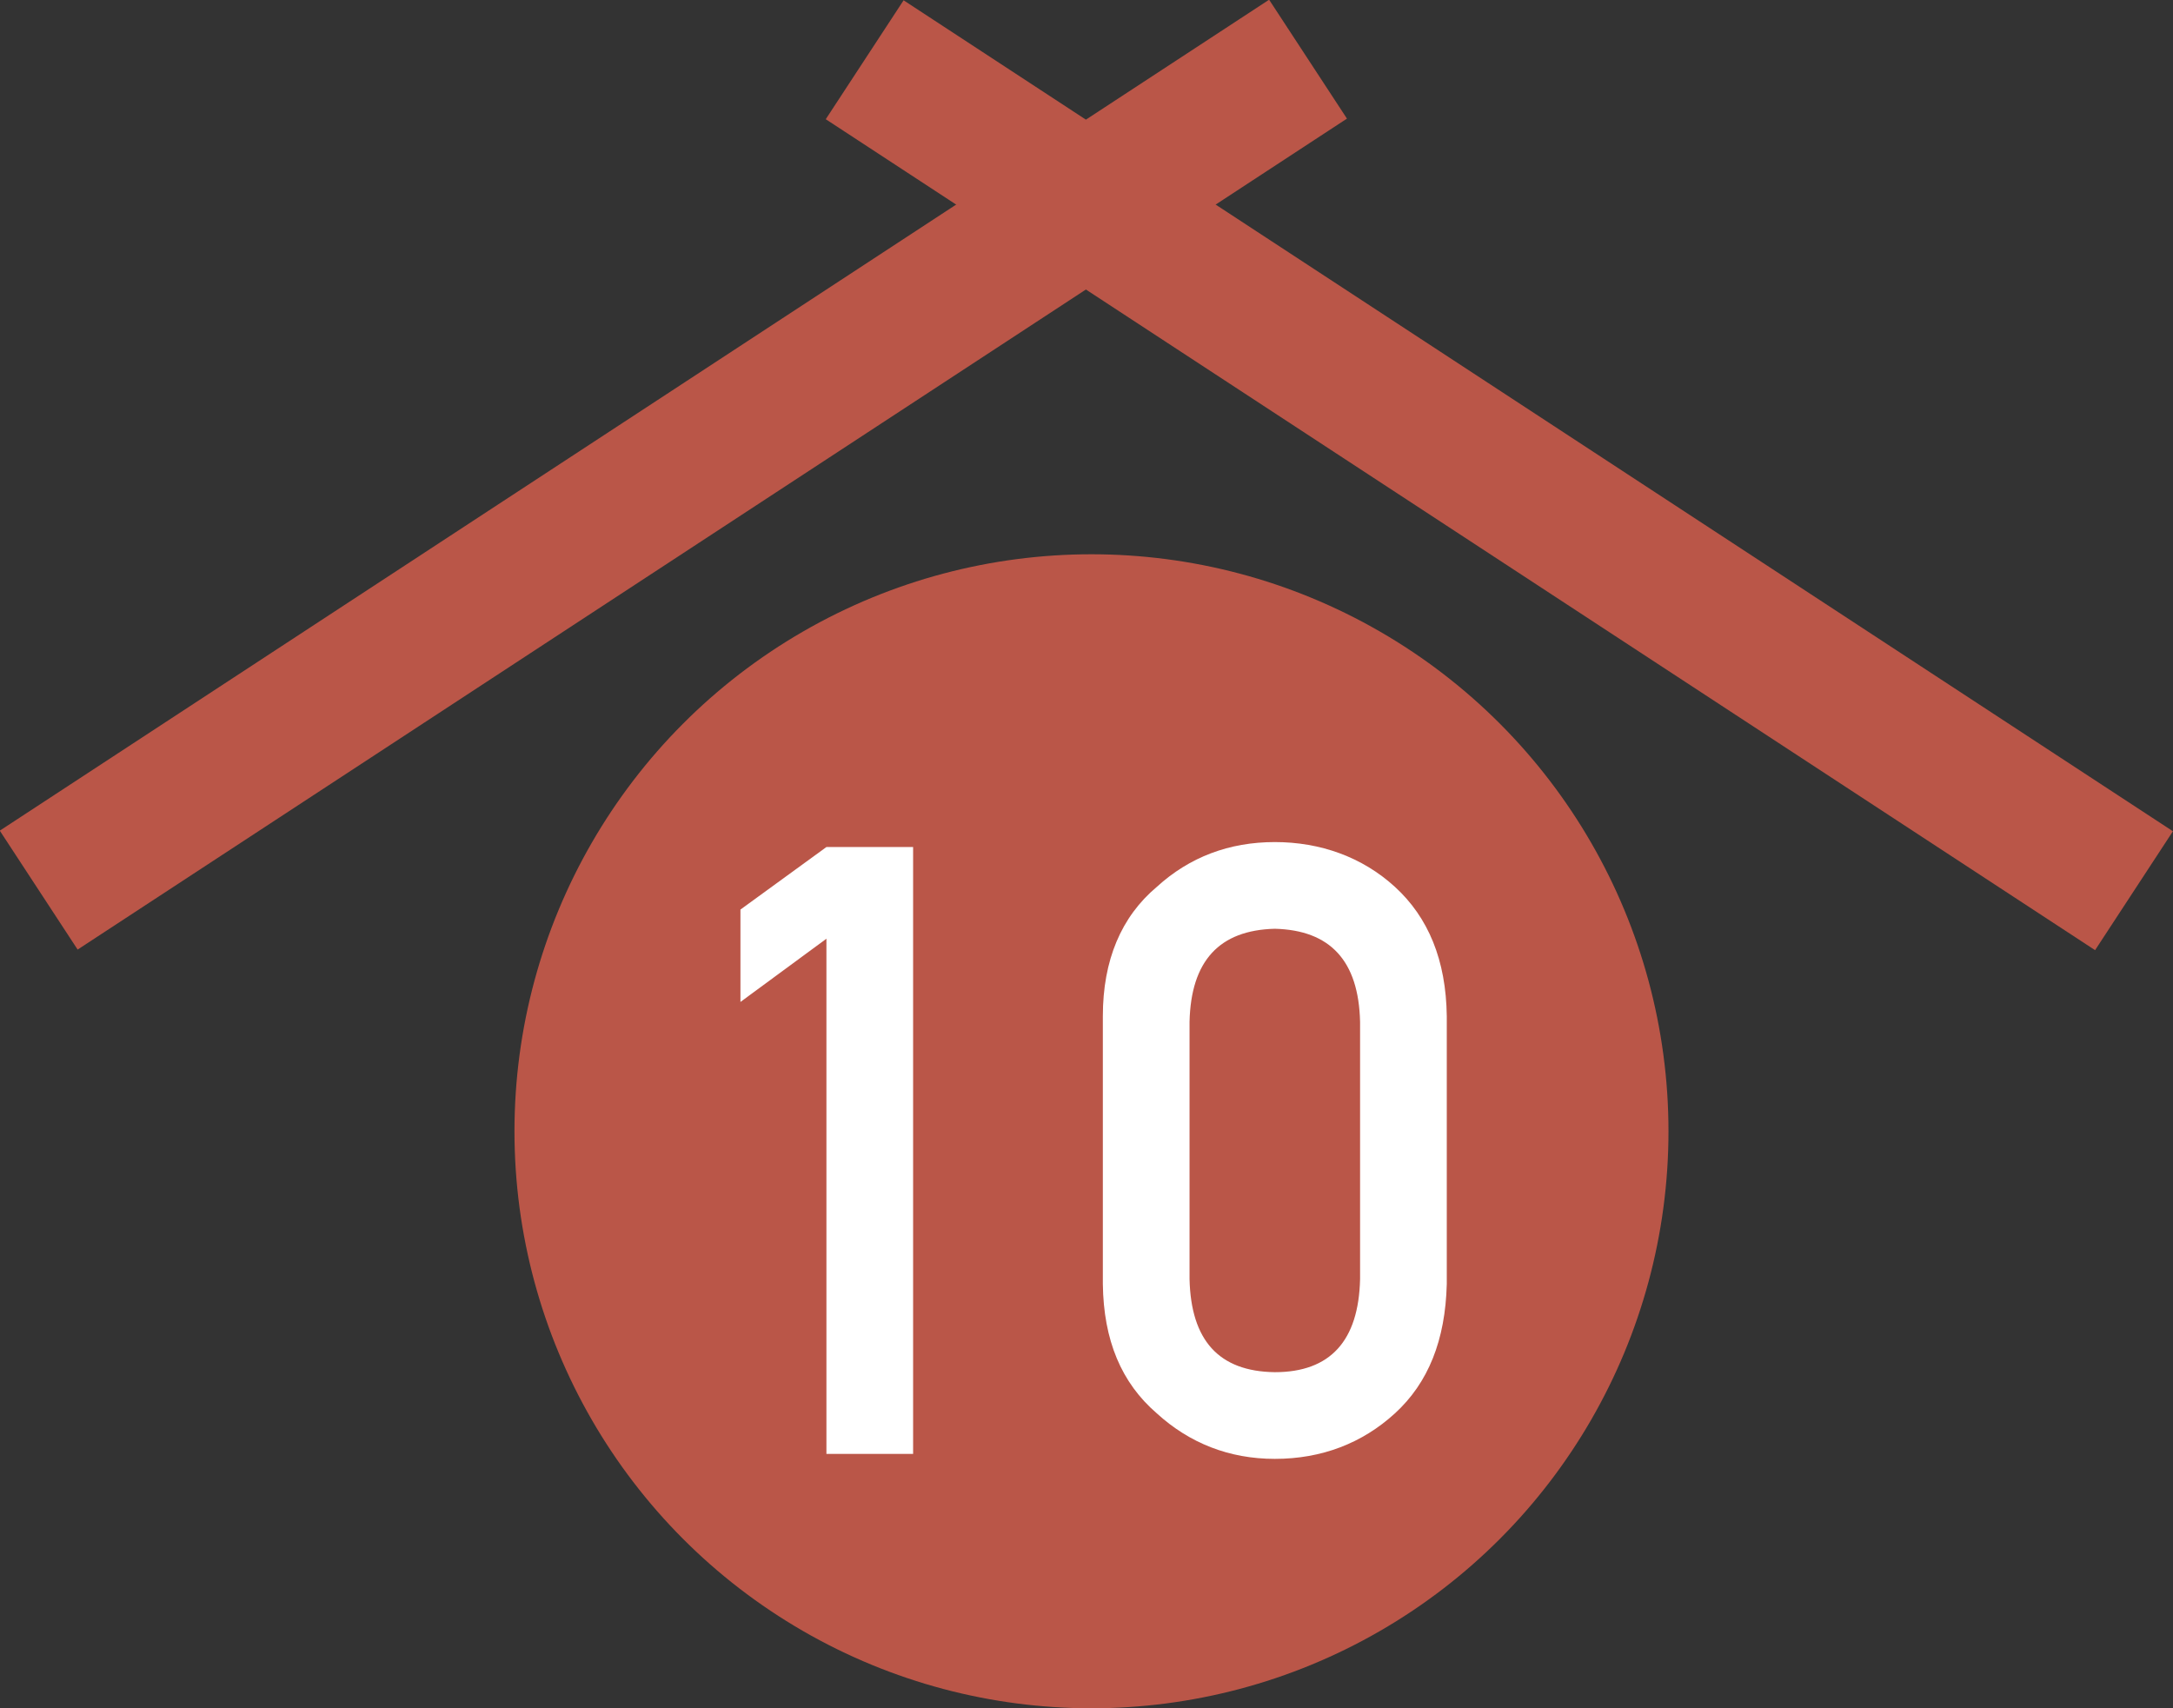
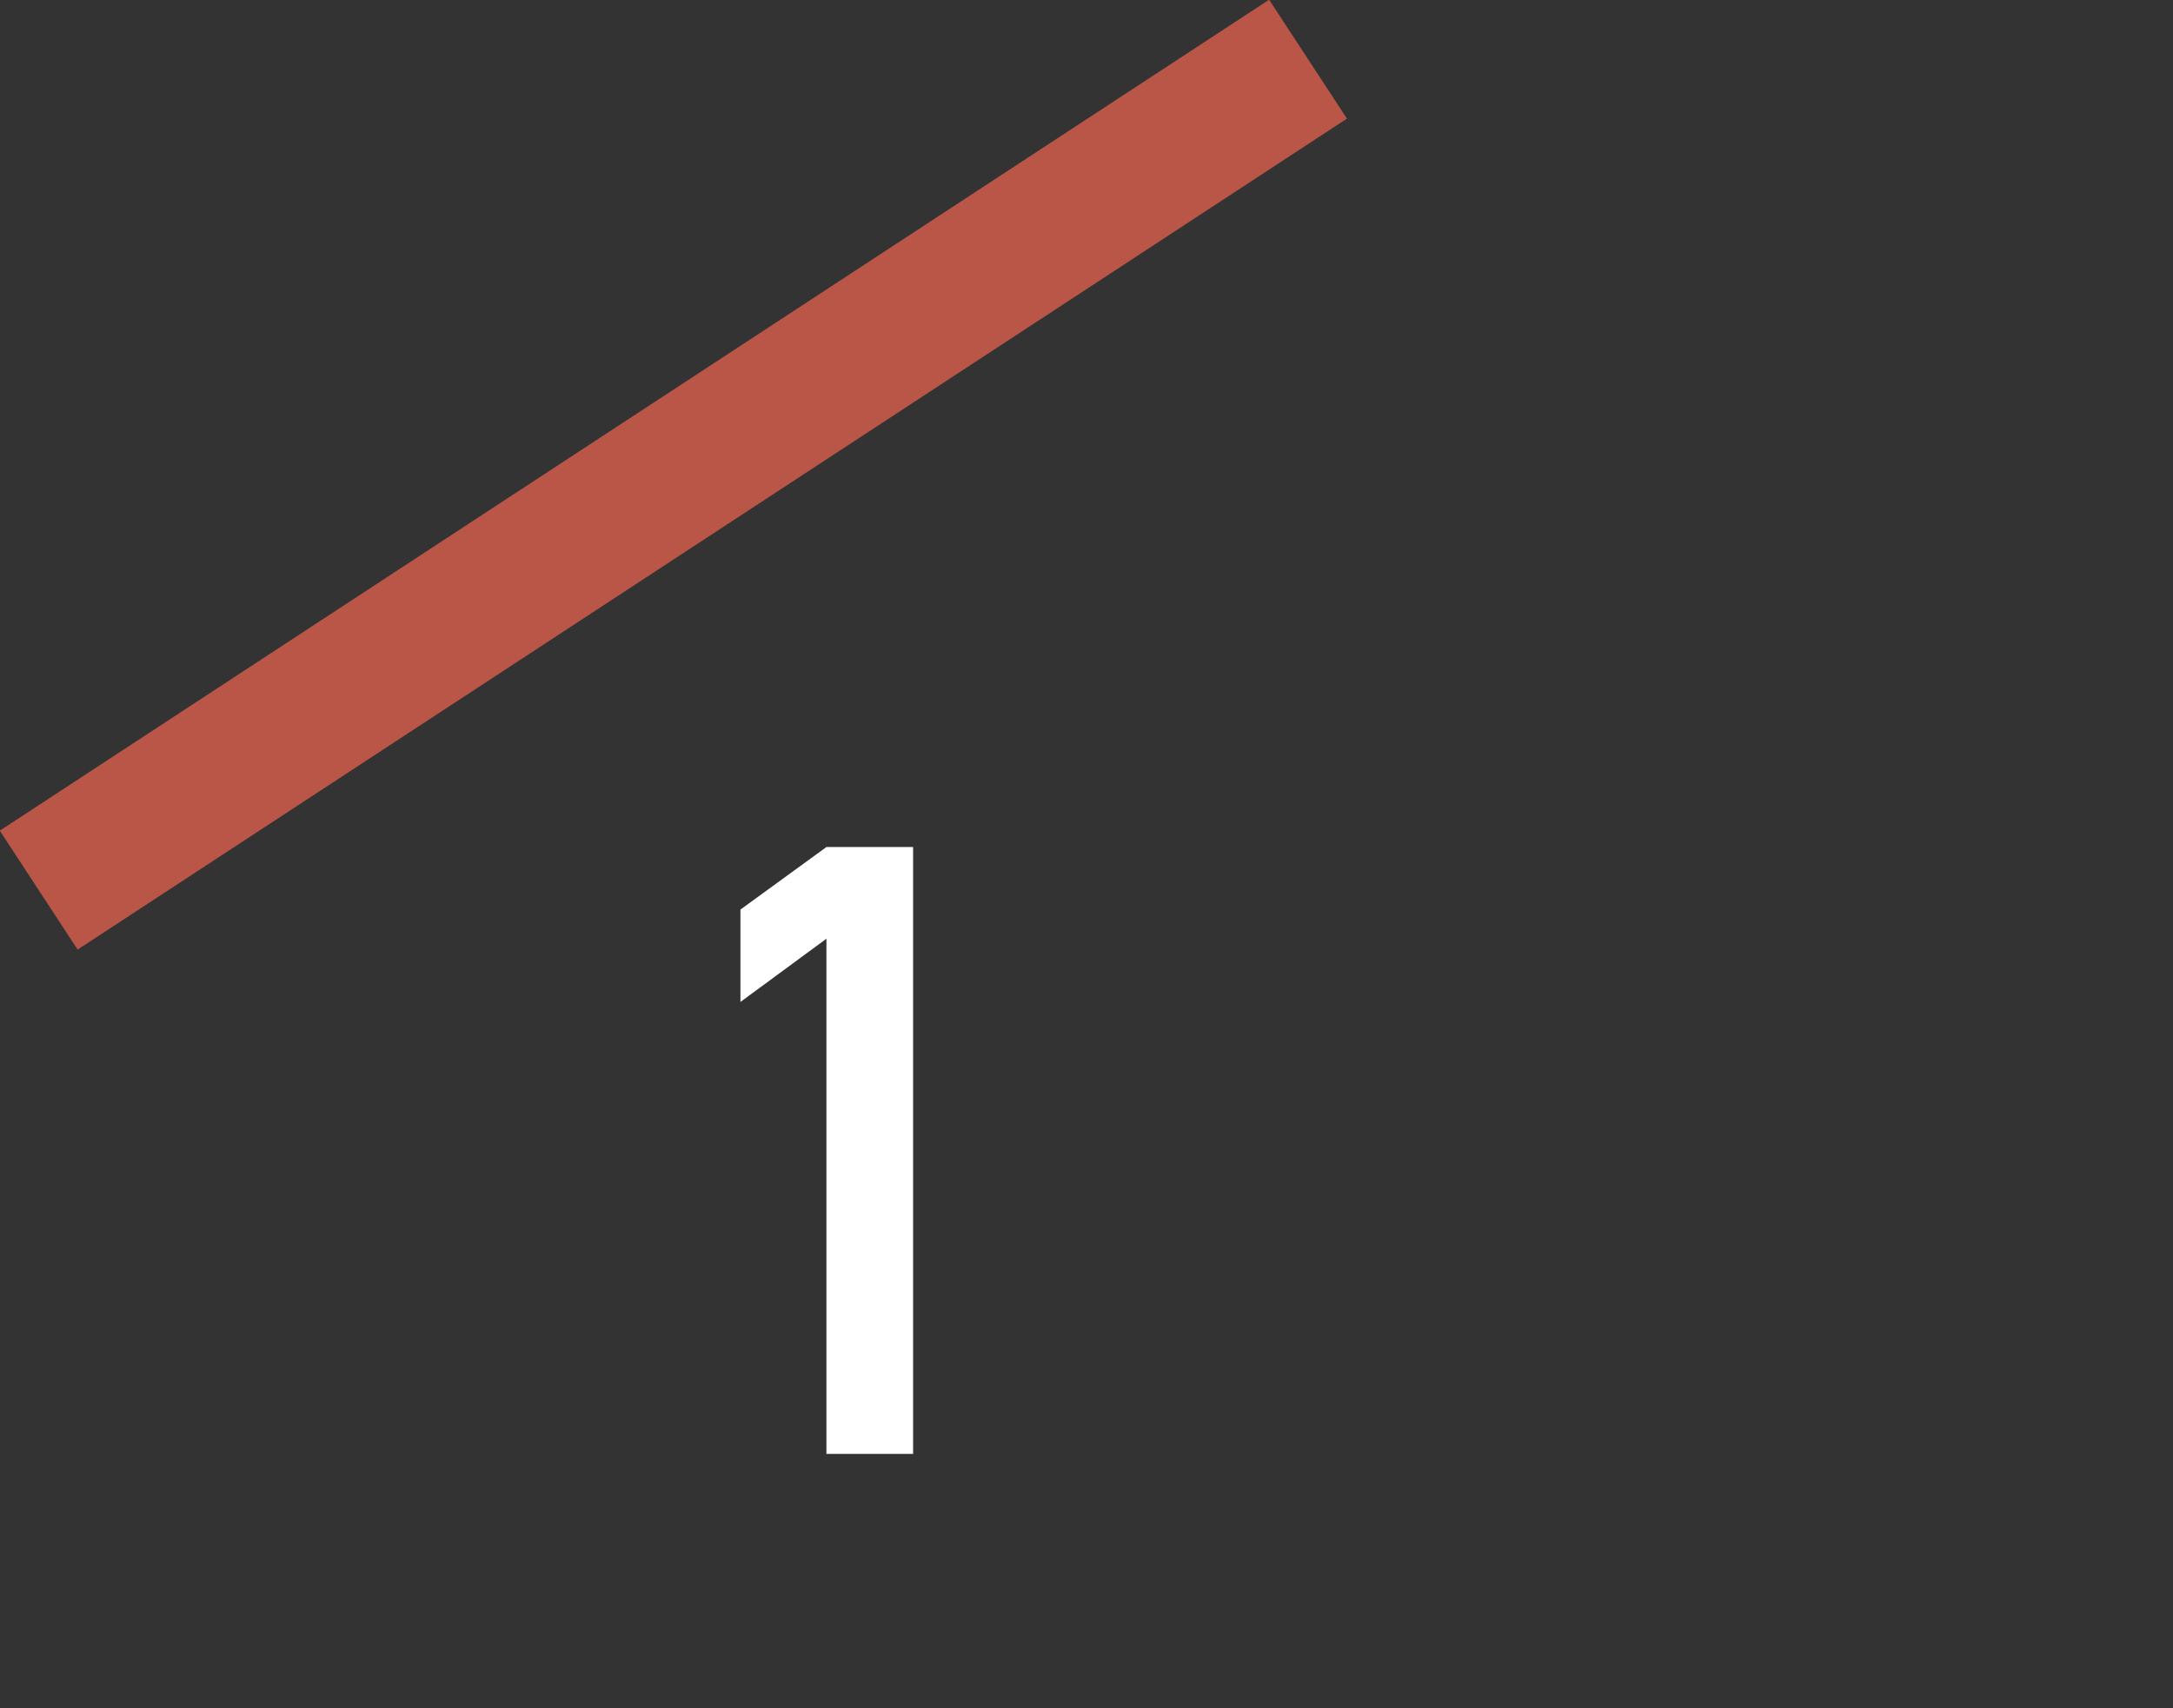
<svg xmlns="http://www.w3.org/2000/svg" id="_レイヤー_2" data-name="レイヤー_2" viewBox="0 0 30.58 24.04">
  <rect x="0" y="0" width="30.58" height="24.04" fill="#333333" stroke="none" />
  <defs>
    <style>
      .cls-1 {
        fill: #fff;
      }

      .cls-2 {
        fill: #ba5648;
      }
    </style>
  </defs>
  <g id="text">
    <g>
-       <rect class="cls-2" x="20.1" y="-3.99" width="2" height="21.35" transform="translate(3.95 20.68) rotate(-56.79)" />
      <rect class="cls-2" x="-1.2" y="5.68" width="21.35" height="2" transform="translate(-2.11 6.28) rotate(-33.21)" />
-       <circle class="cls-2" cx="15.36" cy="15.92" r="8.12" />
      <g>
        <path class="cls-1" d="M10.42,14.1v-1.3l1.21-.88h1.22v8.54h-1.22v-7.25l-1.21.89Z" />
-         <path class="cls-1" d="M15.52,14.3c0-.79.26-1.4.76-1.82.46-.42,1.02-.63,1.66-.63s1.23.21,1.69.63c.47.43.72,1.03.73,1.82v3.77c-.02.79-.26,1.39-.73,1.82-.46.42-1.03.64-1.69.64-.64,0-1.2-.22-1.66-.64-.5-.43-.75-1.03-.76-1.82v-3.77ZM19.14,14.38c-.02-.86-.42-1.29-1.2-1.31-.78.02-1.18.45-1.2,1.31v3.62c.02.86.41,1.3,1.2,1.31.78,0,1.18-.44,1.2-1.31v-3.62Z" />
      </g>
    </g>
  </g>
</svg>